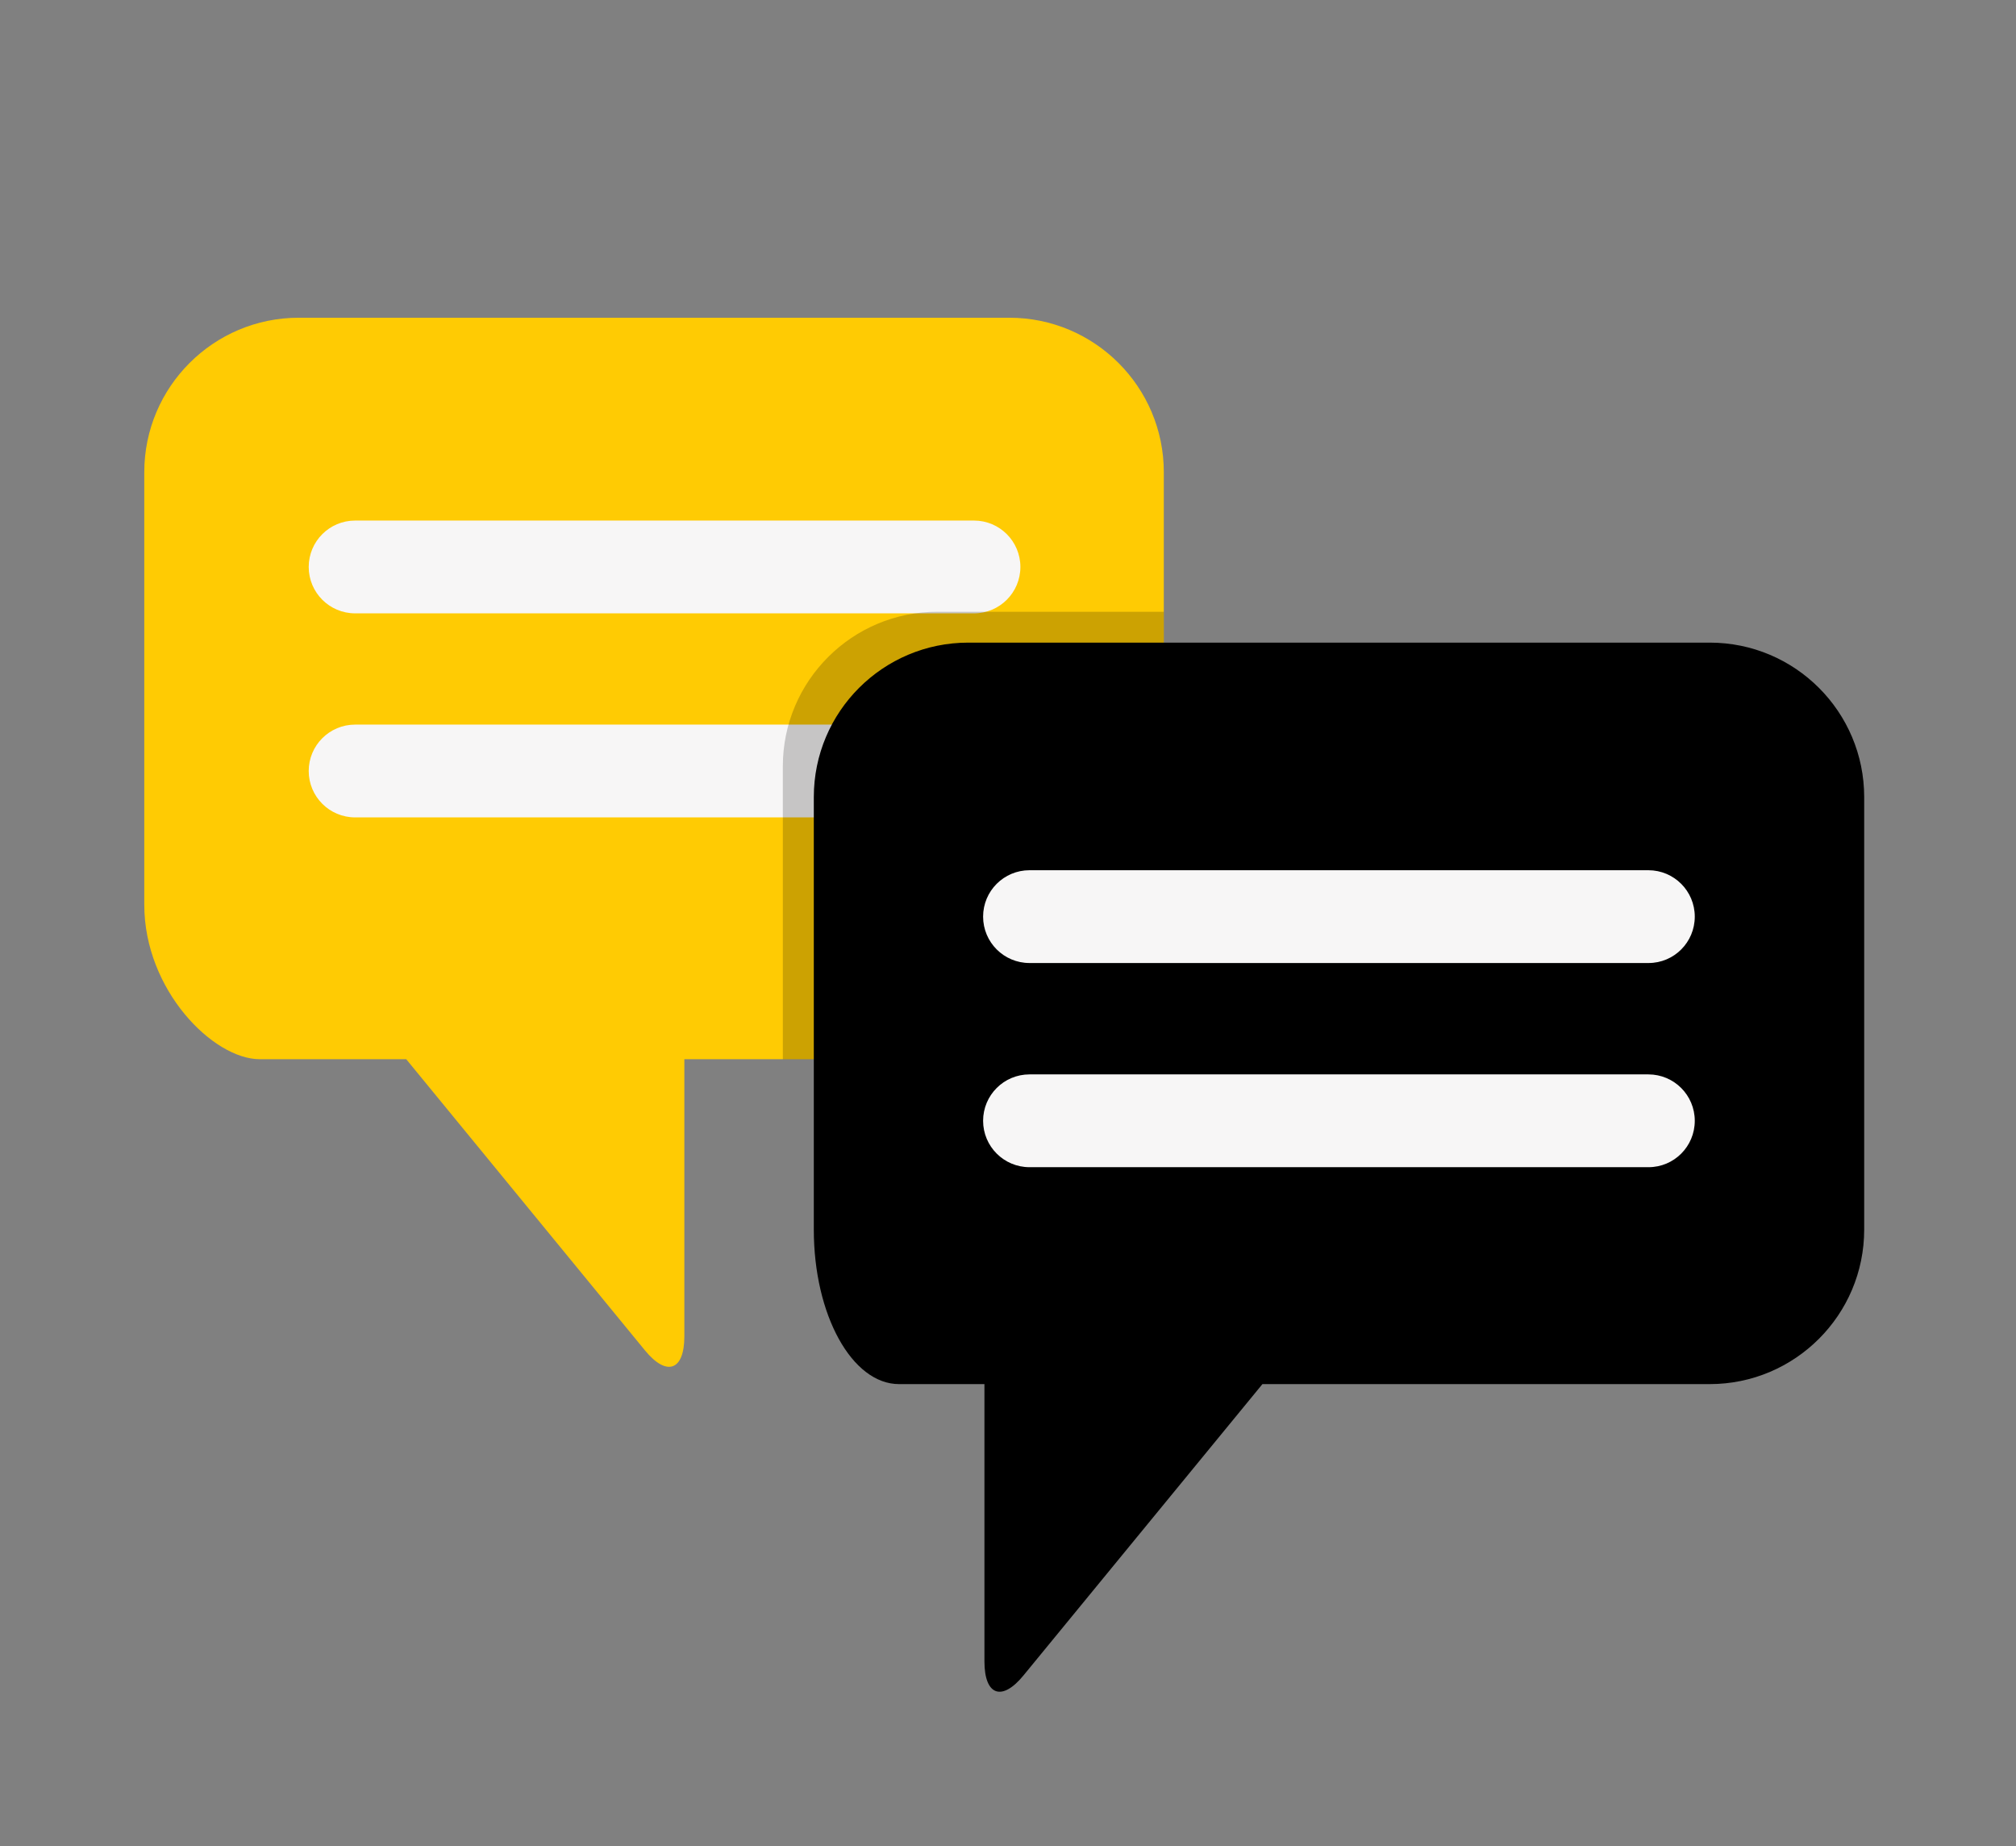
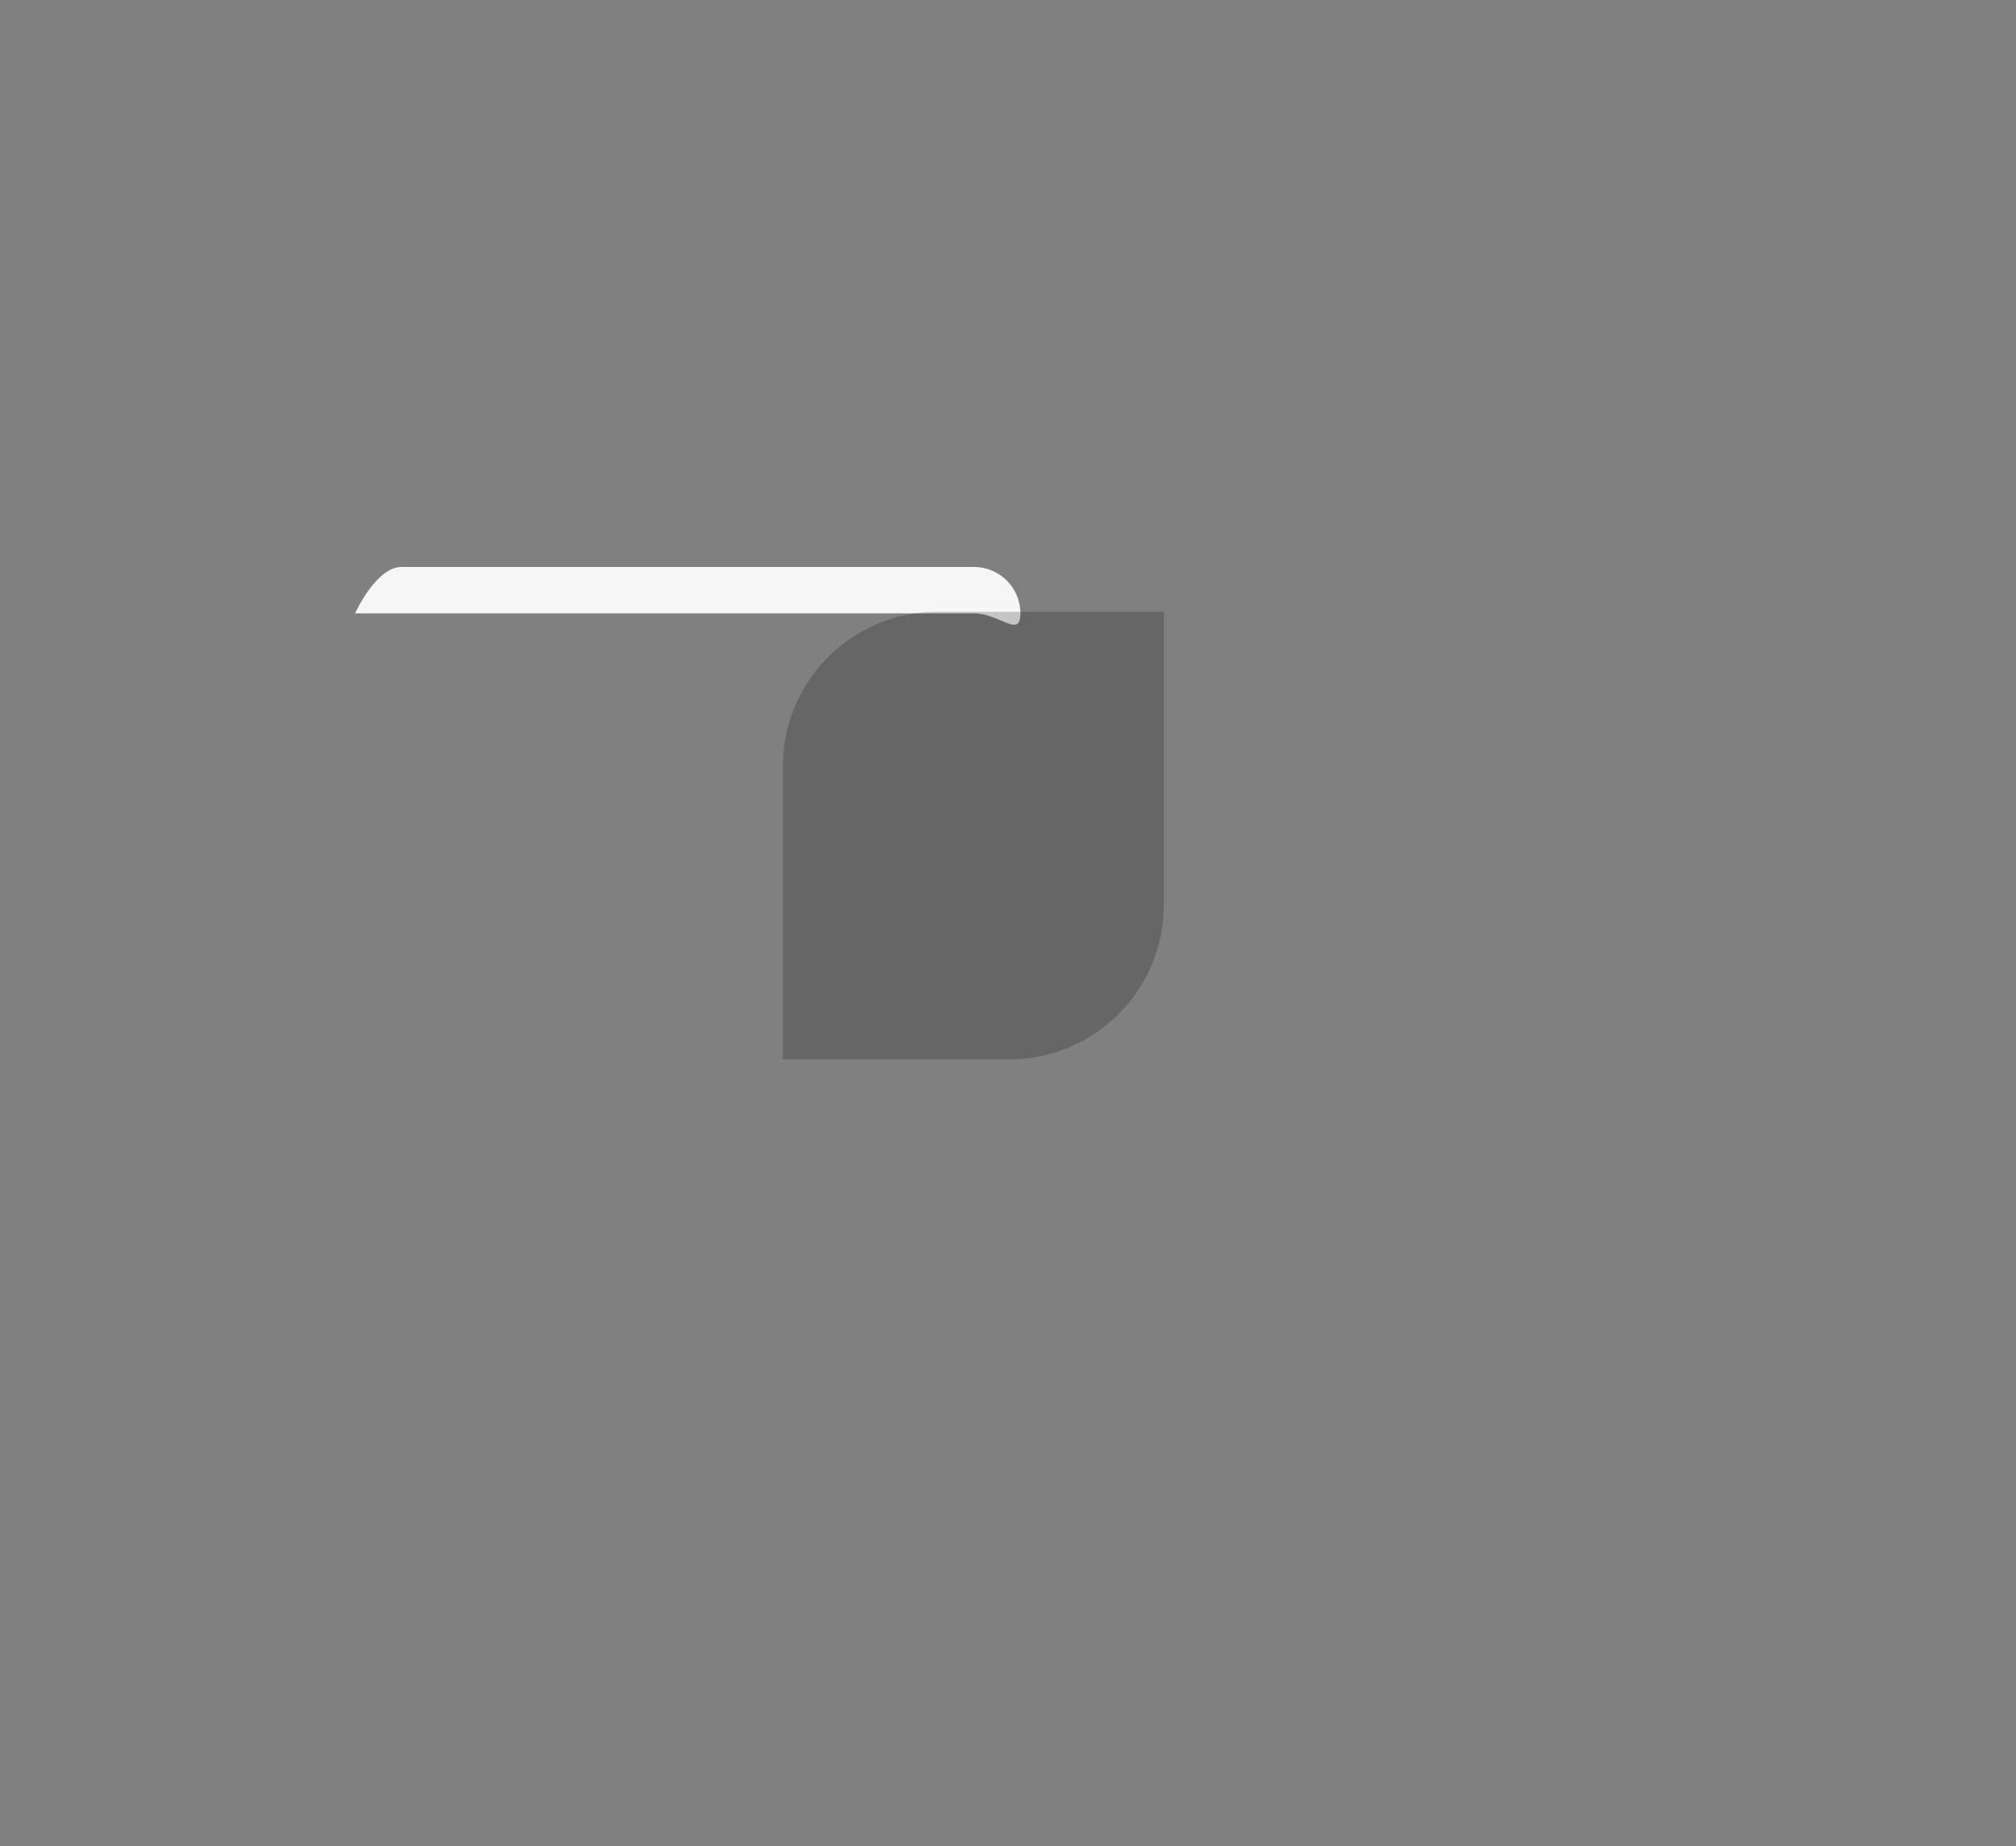
<svg xmlns="http://www.w3.org/2000/svg" version="1.1" id="Calque_1" x="0px" y="0px" viewBox="0 0 166 152" style="enable-background:new 0 0 166 152;" xml:space="preserve">
  <rect x="0" y="0" width="166" height="152" fill="#808080" stroke="none" />
  <style type="text/css">
	.st0{fill:#FFCB03;}
	.st1{fill:#F7F6F6;}
	.st2{opacity:0.2;enable-background:new    ;}
</style>
  <g id="BULLES_PICTOS">
    <g>
      <g>
-         <path class="st0" d="M95.83,38.88v35.61c0,7.02-5.7,12.72-12.72,12.72H56.35v22.82c0,2.82-1.45,3.33-3.23,1.17L33.45,87.21     c0,0-8.22,0-12.06,0s-9.51-5.7-9.51-12.72V38.88c0-7.02,5.7-12.72,12.72-12.72h58.51C90.13,26.16,95.83,31.86,95.83,38.88z" />
-       </g>
-       <path class="st1" d="M80.2,50.5H29.24c-2.11,0-3.82-1.71-3.82-3.82s1.71-3.82,3.82-3.82H80.2c2.11,0,3.82,1.71,3.82,3.82    S82.31,50.5,80.2,50.5z" />
-       <path class="st1" d="M80.2,67.3H29.24c-2.11,0-3.82-1.71-3.82-3.82s1.71-3.82,3.82-3.82H80.2c2.11,0,3.82,1.71,3.82,3.82    C84.02,65.59,82.31,67.3,80.2,67.3z" />
+         </g>
+       <path class="st1" d="M80.2,50.5H29.24s1.71-3.82,3.82-3.82H80.2c2.11,0,3.82,1.71,3.82,3.82    S82.31,50.5,80.2,50.5z" />
      <path class="st2" d="M95.83,50.38V74.5c0,7.02-5.7,12.72-12.72,12.72H64.46V63.09c0-7.02,5.7-12.72,12.72-12.72h18.65V50.38z" />
-       <path d="M81.06,113.96v22.83c0,2.81,1.44,3.33,3.22,1.15l19.67-23.98h36.83c7.02,0,12.72-5.7,12.72-12.72V65.63    c0-7.02-5.69-12.72-12.72-12.72H79.73c-7.02,0-12.72,5.69-12.72,12.72v35.61c0,7.02,3.14,12.72,7.02,12.72H81.06z" />
-       <path class="st1" d="M135.74,79.29H84.77c-2.11,0-3.82-1.71-3.82-3.82s1.71-3.82,3.82-3.82h50.96c2.11,0,3.82,1.71,3.82,3.82    S137.85,79.29,135.74,79.29z" />
-       <path class="st1" d="M135.74,96.1H84.77c-2.11,0-3.82-1.71-3.82-3.82s1.71-3.82,3.82-3.82h50.96c2.11,0,3.82,1.71,3.82,3.82    S137.85,96.1,135.74,96.1z" />
    </g>
  </g>
</svg>